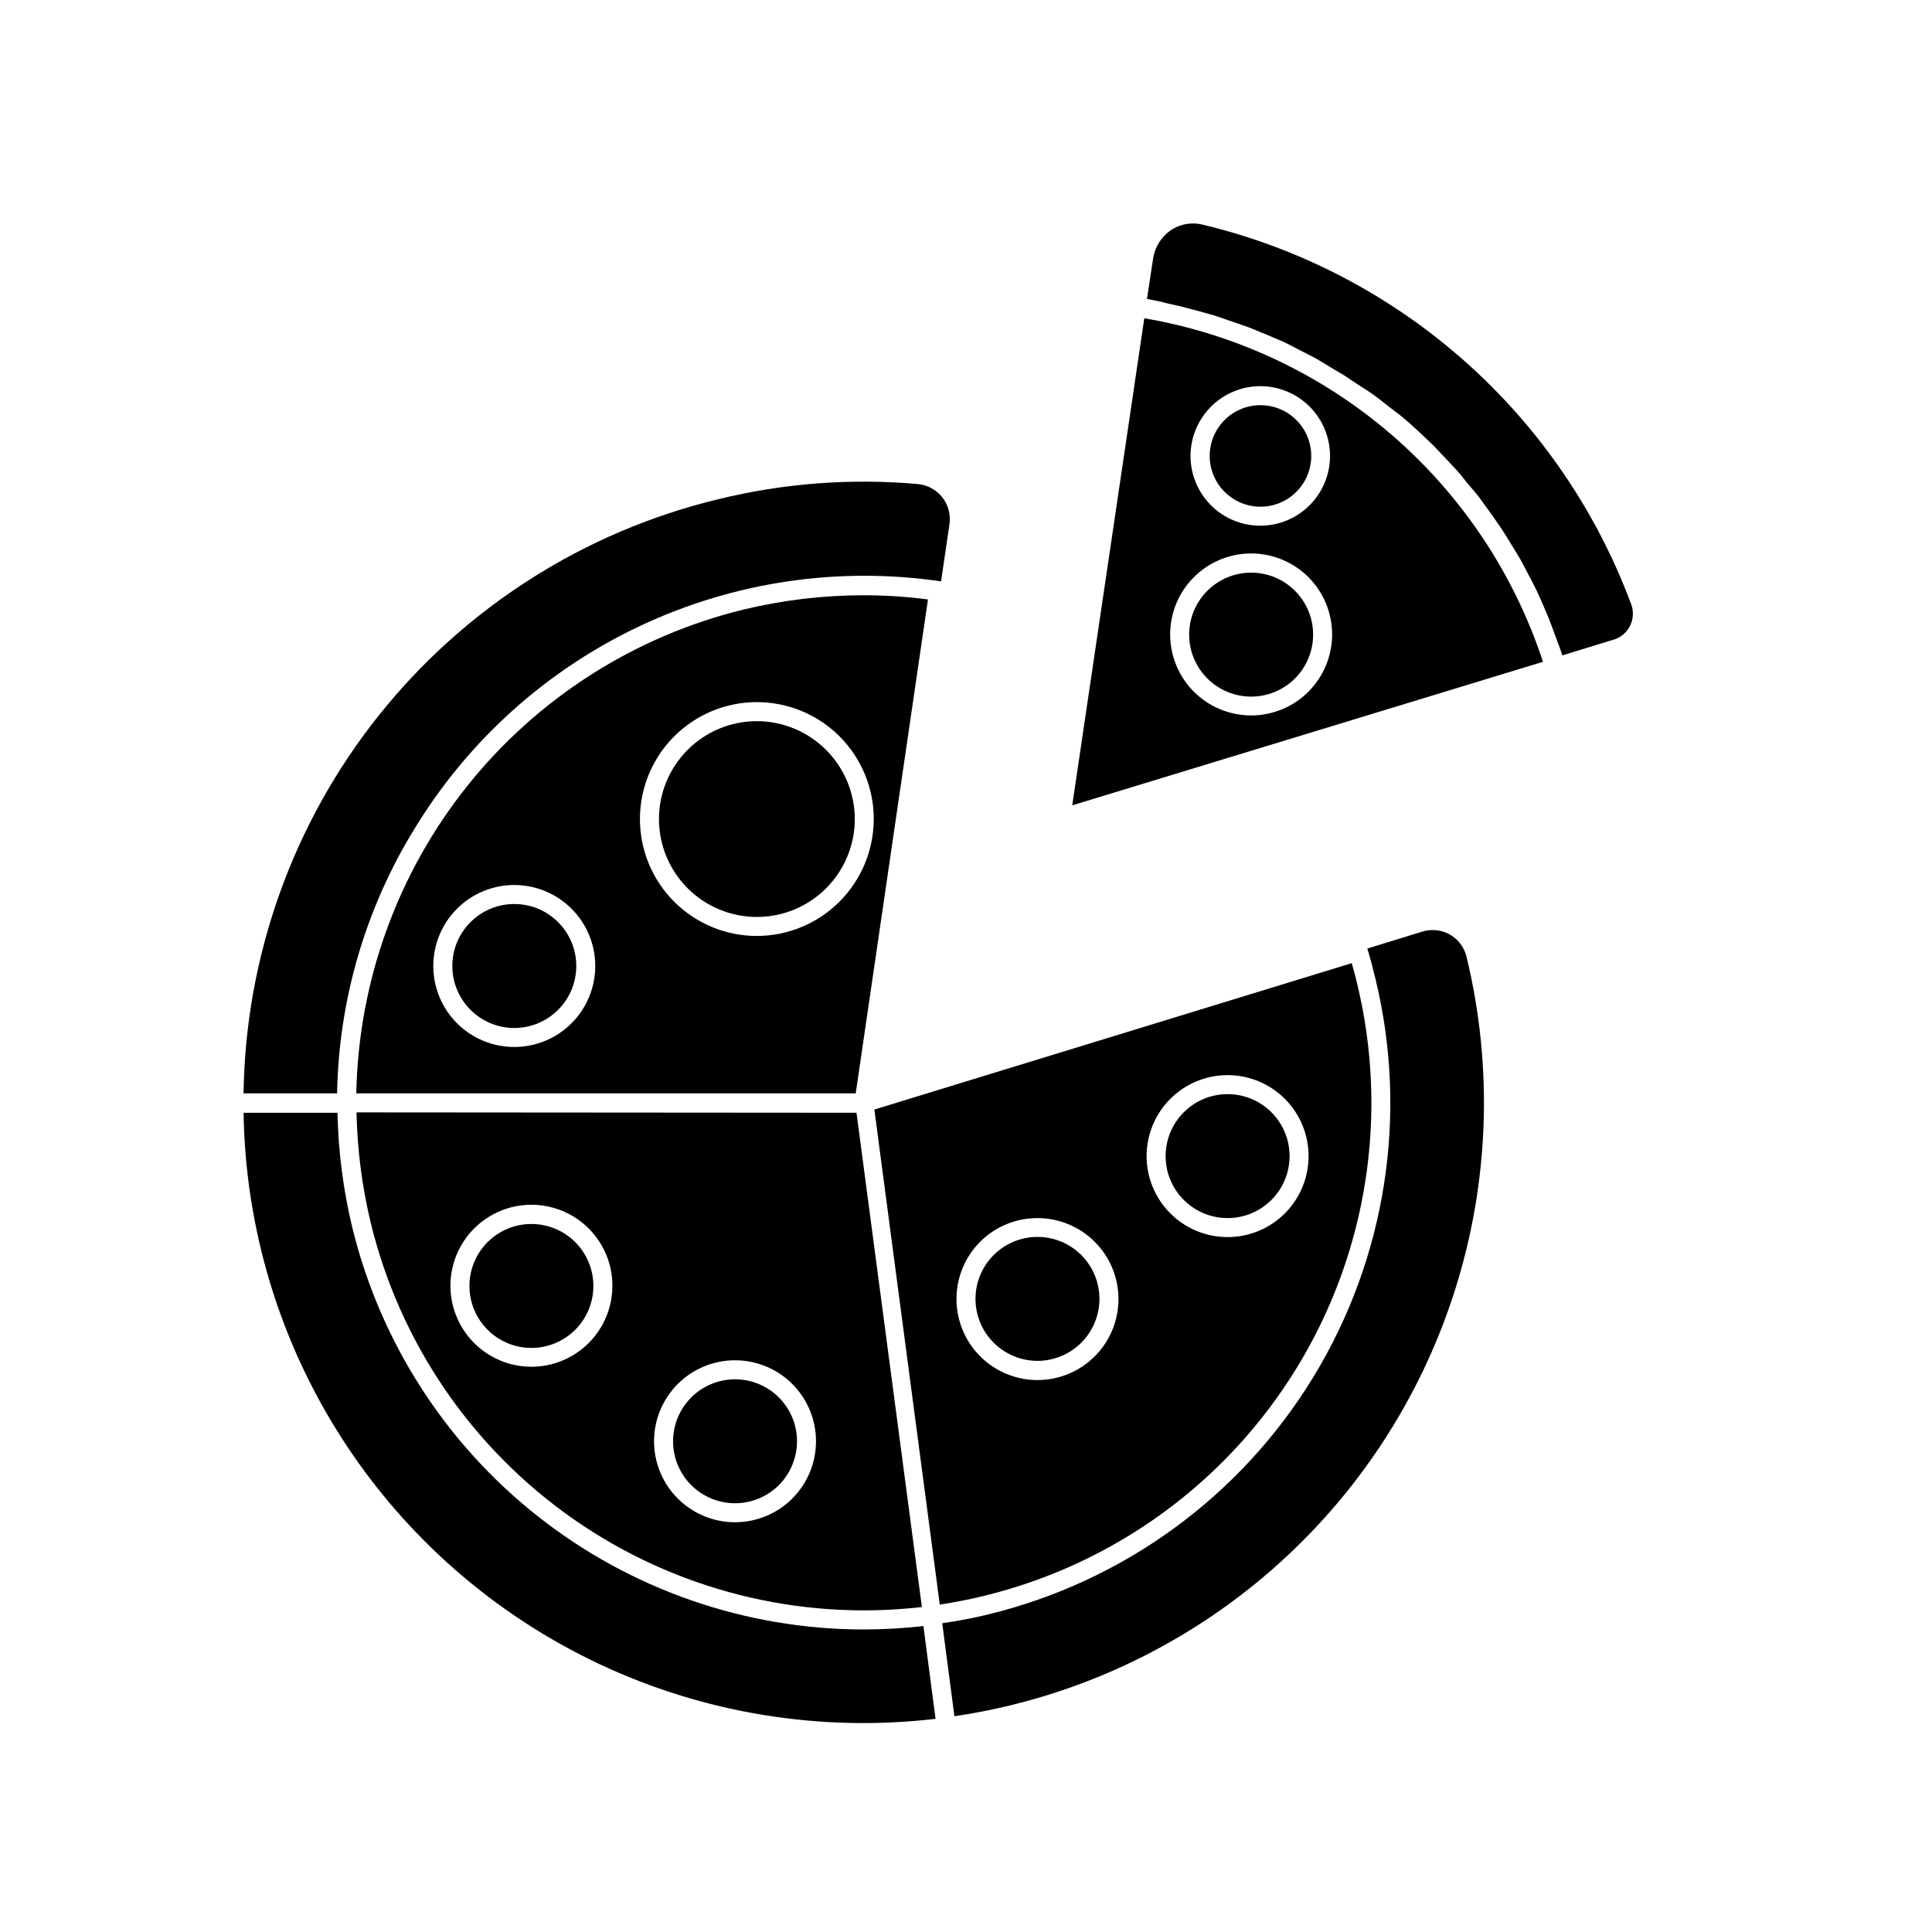
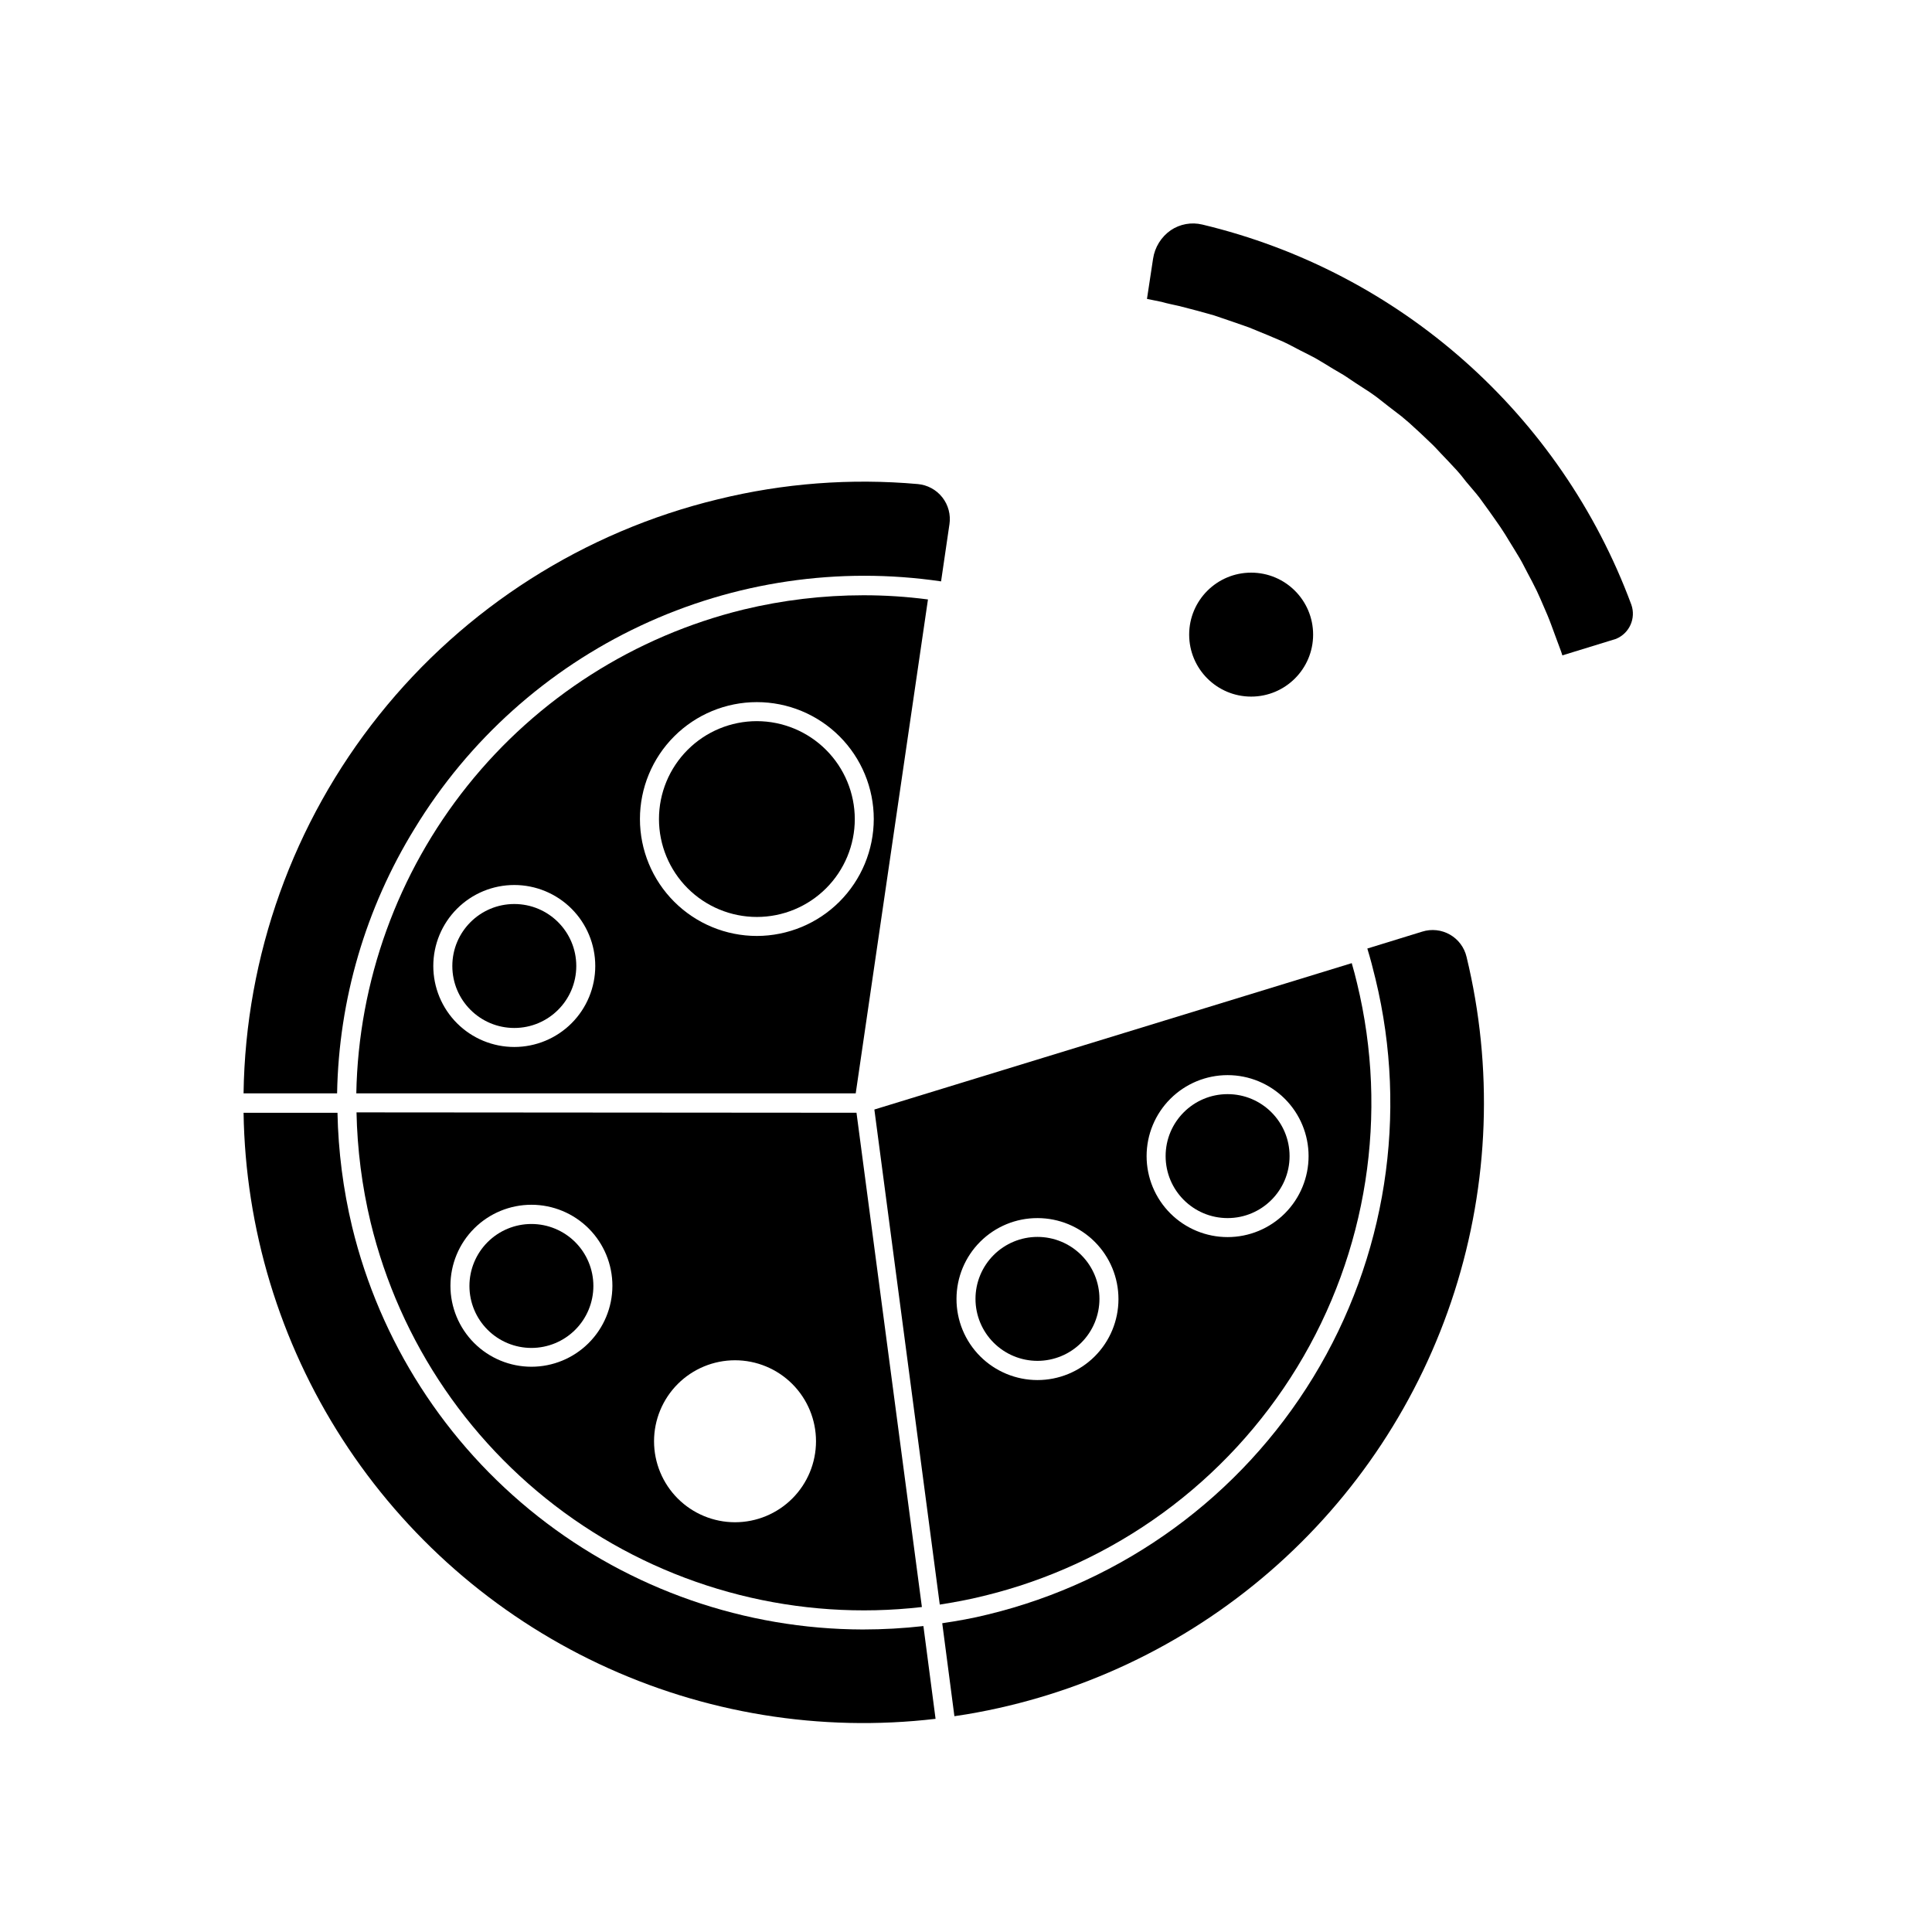
<svg xmlns="http://www.w3.org/2000/svg" fill="#000000" width="800px" height="800px" version="1.1" viewBox="144 144 512 512">
  <g>
    <path d="m253.89 363.57c14.246-23.414 35.078-42.113 59.887-53.762s52.5-15.73 79.617-11.734l2.215-15.113h0.004c0.383-2.547-0.301-5.141-1.895-7.164-1.594-2.023-3.953-3.297-6.519-3.519-17.738-1.574-35.609-0.215-52.902 4.031-35.461 8.562-67.066 28.684-89.832 57.188-22.77 28.504-35.406 63.777-35.918 100.25h24.789c0.445-24.812 7.543-49.051 20.555-70.18z" />
    <path d="m372.69 575.83c-31.25-0.066-61.578-10.617-86.121-29.965-24.543-19.348-41.887-46.371-49.25-76.742-2.375-9.906-3.676-20.043-3.883-30.227h-24.887c0.469 30.715 9.543 60.684 26.191 86.504 16.648 25.816 40.207 46.449 67.992 59.547 27.789 13.102 58.691 18.145 89.203 14.562l-3.223-24.586c-5.32 0.602-10.668 0.902-16.023 0.906z" />
    <path d="m508.52 403.43c8.723 35.957 2.801 73.906-16.469 105.5-19.266 31.586-50.297 54.223-86.258 62.926-4.031 1.008-8.062 1.715-12.09 2.316l3.223 24.637 3.273-0.504c29.746-5.004 57.535-18.102 80.332-37.852s39.719-45.395 48.91-74.121c9.195-28.727 10.305-59.43 3.211-88.742-0.582-2.5-2.18-4.641-4.41-5.914-2.227-1.27-4.883-1.555-7.328-0.789l-14.559 4.484c0.805 2.621 1.508 5.34 2.164 8.062z" />
    <path d="m389.92 302.86c-5.68-0.746-11.402-1.113-17.129-1.109-10.691 0.008-21.344 1.277-31.738 3.781-28.859 7.055-54.57 23.453-73.133 46.645-18.562 23.191-28.934 51.875-29.496 81.574h132.35zm-109.63 118.6c-5.691 0-11.152-2.262-15.176-6.285-4.023-4.027-6.285-9.484-6.285-15.176 0-5.695 2.262-11.152 6.285-15.176 4.023-4.027 9.484-6.289 15.176-6.289 5.691 0 11.152 2.262 15.176 6.289 4.027 4.023 6.285 9.48 6.285 15.176 0 5.691-2.258 11.148-6.285 15.176-4.023 4.023-9.484 6.285-15.176 6.285zm64.285-29.422c-8.215 0-16.098-3.266-21.906-9.074-5.812-5.812-9.078-13.691-9.078-21.91s3.266-16.098 9.078-21.91c5.809-5.809 13.691-9.074 21.906-9.074 8.219 0 16.102 3.266 21.91 9.074 5.812 5.812 9.074 13.691 9.074 21.91-0.012 8.211-3.281 16.086-9.09 21.895-5.805 5.809-13.68 9.074-21.895 9.09z" />
    <path d="m238.48 438.79c0.199 9.812 1.449 19.574 3.731 29.117 7.715 31.898 26.828 59.875 53.738 78.656 26.91 18.785 59.762 27.078 92.363 23.316l-17.332-130.99zm46.352 67.41c-5.695 0-11.156-2.266-15.184-6.293-4.023-4.031-6.285-9.492-6.277-15.188 0.004-5.695 2.269-11.156 6.301-15.176 4.035-4.023 9.5-6.277 15.191-6.269 5.695 0.008 11.156 2.281 15.176 6.316 4.016 4.035 6.269 9.5 6.254 15.195-0.012 5.684-2.281 11.129-6.305 15.145s-9.473 6.269-15.156 6.269zm53.957 41.211c-5.691 0-11.152-2.262-15.176-6.285-4.023-4.027-6.285-9.484-6.285-15.18 0-5.691 2.262-11.148 6.285-15.176 4.023-4.023 9.484-6.285 15.176-6.285s11.152 2.262 15.176 6.285c4.027 4.027 6.285 9.484 6.285 15.176 0 5.695-2.258 11.152-6.285 15.18-4.023 4.023-9.484 6.285-15.176 6.285z" />
    <path d="m393.05 569.23c3.828-0.605 7.707-1.309 11.539-2.266h-0.004c34.68-8.379 64.605-30.203 83.184-60.66s24.285-67.051 15.867-101.72c-0.402-1.762-0.906-3.578-1.41-5.34l-126.51 38.793zm76.277-140.31c5.691 0 11.148 2.262 15.176 6.285 4.023 4.023 6.285 9.484 6.285 15.176s-2.262 11.152-6.285 15.176c-4.027 4.027-9.484 6.285-15.176 6.285-5.695 0-11.152-2.258-15.176-6.285-4.027-4.023-6.289-9.484-6.289-15.176s2.262-11.152 6.289-15.176c4.023-4.023 9.48-6.285 15.176-6.285zm-50.383 37.887c5.695 0 11.156 2.262 15.184 6.293 4.023 4.027 6.285 9.488 6.277 15.184-0.004 5.695-2.269 11.156-6.301 15.18-4.035 4.019-9.5 6.277-15.195 6.266-5.691-0.008-11.152-2.281-15.172-6.312-4.019-4.035-6.269-9.504-6.254-15.199 0-5.688 2.262-11.141 6.289-15.156 4.027-4.019 9.484-6.269 15.172-6.254z" />
    <path d="m456.38 225.07 5.039 1.309 4.332 1.211 5.039 1.715 4.18 1.461 5.039 2.066 4.031 1.715c1.613 0.754 3.176 1.613 4.734 2.418 1.562 0.805 2.57 1.258 3.828 1.965 1.258 0.707 3.125 1.863 4.684 2.82 1.562 0.957 2.418 1.359 3.527 2.117 1.109 0.754 3.273 2.215 5.039 3.324 1.762 1.109 2.066 1.41 3.074 2.117 2.215 1.715 4.332 3.426 6.5 5.039l1.965 1.664c2.016 1.812 4.031 3.68 5.996 5.594 0.855 0.805 1.664 1.715 2.469 2.57 0.805 0.855 2.769 2.871 4.133 4.383 1.359 1.512 1.715 2.066 2.57 3.125 0.855 1.059 2.418 2.769 3.527 4.231l2.519 3.477c1.008 1.461 2.066 2.871 3.074 4.383 1.008 1.512 1.562 2.418 2.316 3.68 0.754 1.258 1.863 2.973 2.769 4.535s1.359 2.57 2.066 3.879 1.664 3.125 2.418 4.684c0.754 1.562 1.211 2.719 1.812 4.082 0.605 1.359 1.41 3.223 2.066 5.039 0.656 1.812 1.059 2.82 1.562 4.231s0.957 2.469 1.359 3.777l14.258-4.383-0.004-0.008c3.519-1.469 5.285-5.418 4.031-9.02-18.711-50.461-61.363-88.258-113.71-100.76-2.875-0.691-5.91-0.145-8.363 1.512-2.535 1.77-4.227 4.5-4.684 7.559l-1.613 10.629 3.93 0.805c1.512 0.457 3.023 0.707 4.484 1.059z" />
-     <path d="m447.25 228.35-19.094 129.07 124.75-38.035c-7.664-23.352-21.551-44.168-40.168-60.211-18.617-16.043-41.258-26.699-65.484-30.828zm30.781 17.984h0.004c4.902 0.016 9.594 1.973 13.055 5.445 3.457 3.473 5.394 8.18 5.383 13.078-0.008 4.902-1.961 9.598-5.434 13.059-3.469 3.461-8.172 5.402-13.07 5.398-4.902-0.004-9.602-1.953-13.066-5.422-3.461-3.469-5.406-8.168-5.406-13.066 0.012-4.91 1.973-9.613 5.445-13.078 3.477-3.469 8.184-5.414 13.094-5.414zm-2.465 87.262c-5.695 0-11.156-2.266-15.184-6.293-4.023-4.027-6.285-9.492-6.277-15.188 0.004-5.695 2.269-11.156 6.301-15.176 4.035-4.023 9.5-6.277 15.195-6.269 5.691 0.008 11.152 2.281 15.172 6.316 4.016 4.035 6.269 9.5 6.254 15.195-0.012 5.684-2.281 11.129-6.305 15.145-4.023 4.016-9.473 6.269-15.156 6.269z" />
    <path d="m344.58 335.11c-6.879 0-13.48 2.731-18.344 7.598-4.867 4.867-7.602 11.465-7.602 18.348 0 6.879 2.734 13.48 7.602 18.348 4.863 4.863 11.465 7.598 18.344 7.598 6.883 0 13.48-2.734 18.348-7.598 4.867-4.867 7.602-11.469 7.602-18.348-0.016-6.879-2.754-13.469-7.617-18.332-4.863-4.863-11.453-7.602-18.332-7.613z" />
    <path d="m485.75 450.38c0 9.07-7.352 16.426-16.422 16.426-9.074 0-16.426-7.356-16.426-16.426 0-9.07 7.352-16.422 16.426-16.422 9.07 0 16.422 7.352 16.422 16.422" />
    <path d="m491.99 312.18c0 9.07-7.352 16.426-16.422 16.426-9.07 0-16.426-7.356-16.426-16.426 0-9.07 7.356-16.422 16.426-16.422 9.07 0 16.422 7.352 16.422 16.422" />
-     <path d="m491.49 264.83c0 7.426-6.023 13.449-13.453 13.449-7.43 0-13.453-6.023-13.453-13.449 0-7.43 6.023-13.453 13.453-13.453 7.43 0 13.453 6.023 13.453 13.453" />
    <path d="m418.94 504.64c4.356 0 8.535-1.73 11.613-4.812 3.082-3.078 4.812-7.258 4.812-11.613 0-4.356-1.73-8.531-4.812-11.613-3.078-3.078-7.258-4.809-11.613-4.809-4.356 0-8.531 1.73-11.613 4.809-3.082 3.082-4.812 7.258-4.812 11.613 0 4.356 1.73 8.535 4.812 11.613 3.082 3.082 7.258 4.812 11.613 4.812z" />
-     <path d="m338.79 509.53c-4.356 0-8.531 1.73-11.613 4.809-3.078 3.082-4.809 7.258-4.809 11.613 0 4.359 1.73 8.535 4.809 11.617 3.082 3.078 7.258 4.809 11.613 4.809 4.356 0 8.535-1.73 11.613-4.809 3.082-3.082 4.812-7.258 4.812-11.617 0-4.356-1.73-8.531-4.812-11.613-3.078-3.078-7.258-4.809-11.613-4.809z" />
    <path d="m296.72 400c0 9.07-7.356 16.422-16.426 16.422-9.07 0-16.422-7.352-16.422-16.422 0-9.074 7.352-16.426 16.422-16.426 9.07 0 16.426 7.352 16.426 16.426" />
    <path d="m284.83 468.37c-4.356 0-8.535 1.73-11.613 4.809-3.082 3.082-4.812 7.258-4.812 11.613 0 4.356 1.73 8.535 4.812 11.613 3.078 3.082 7.258 4.812 11.613 4.812s8.531-1.73 11.613-4.812c3.078-3.078 4.809-7.258 4.809-11.613 0-4.356-1.73-8.531-4.809-11.613-3.082-3.078-7.258-4.809-11.613-4.809z" />
  </g>
</svg>